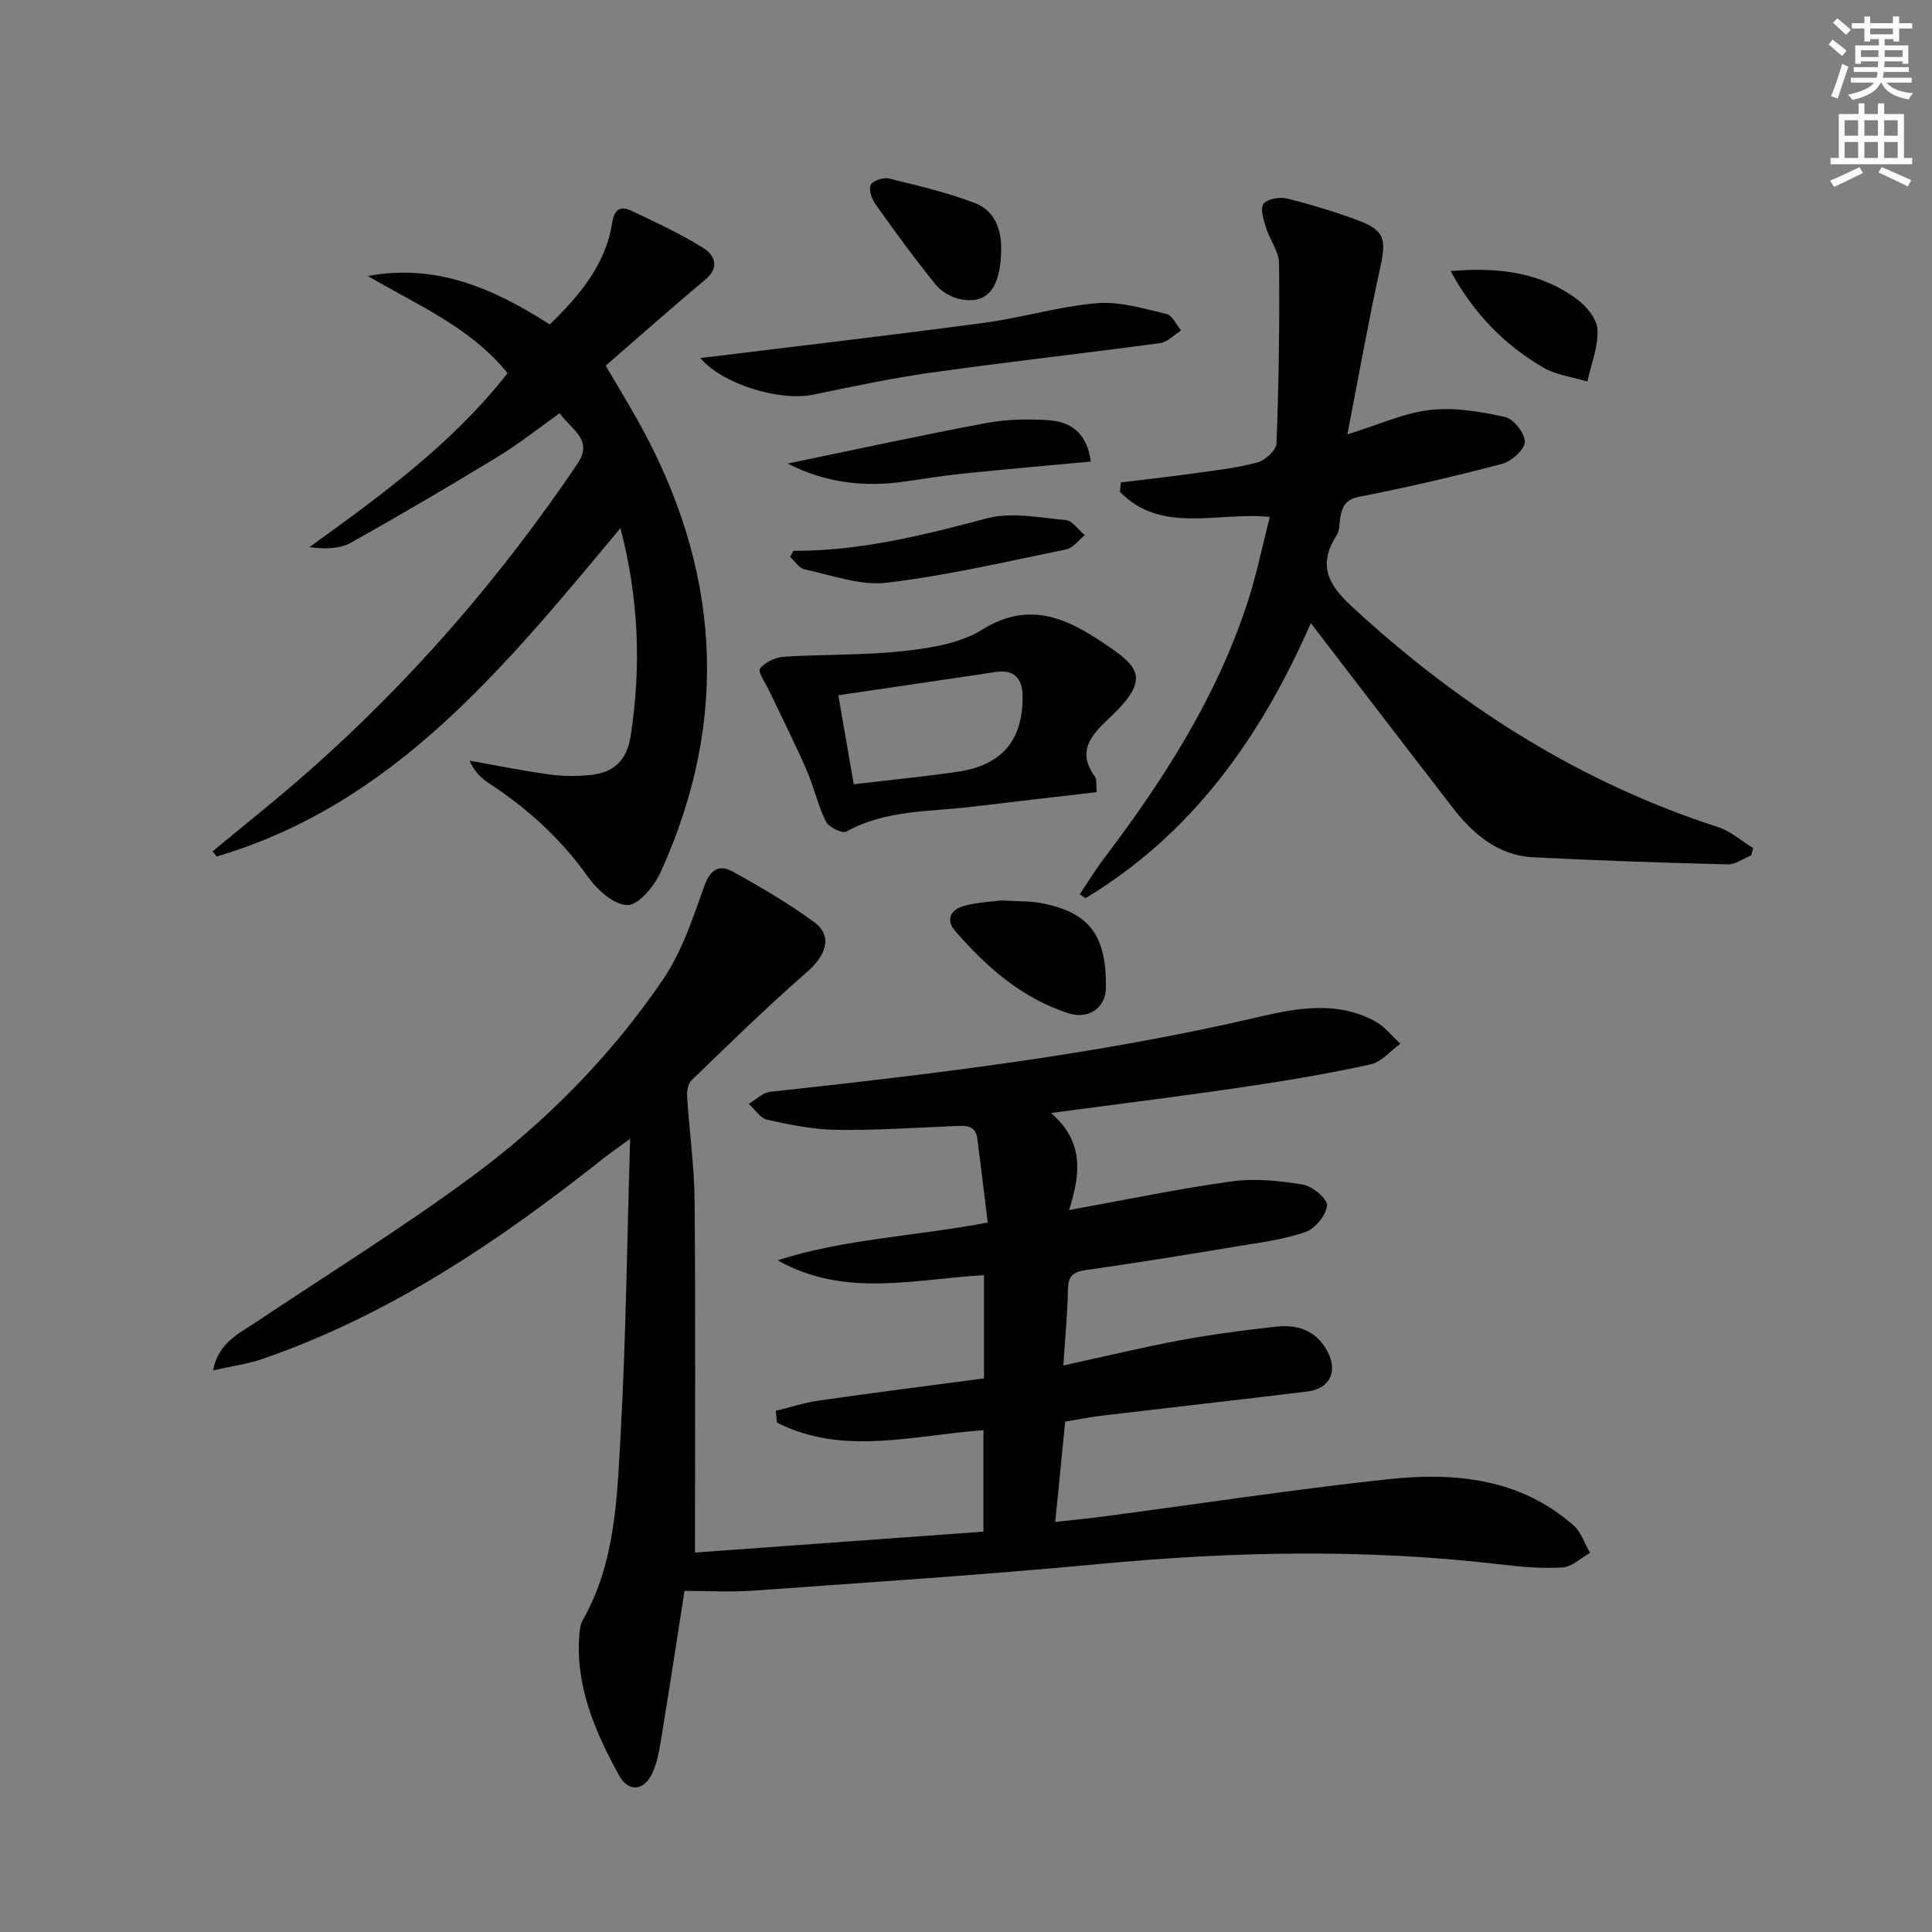
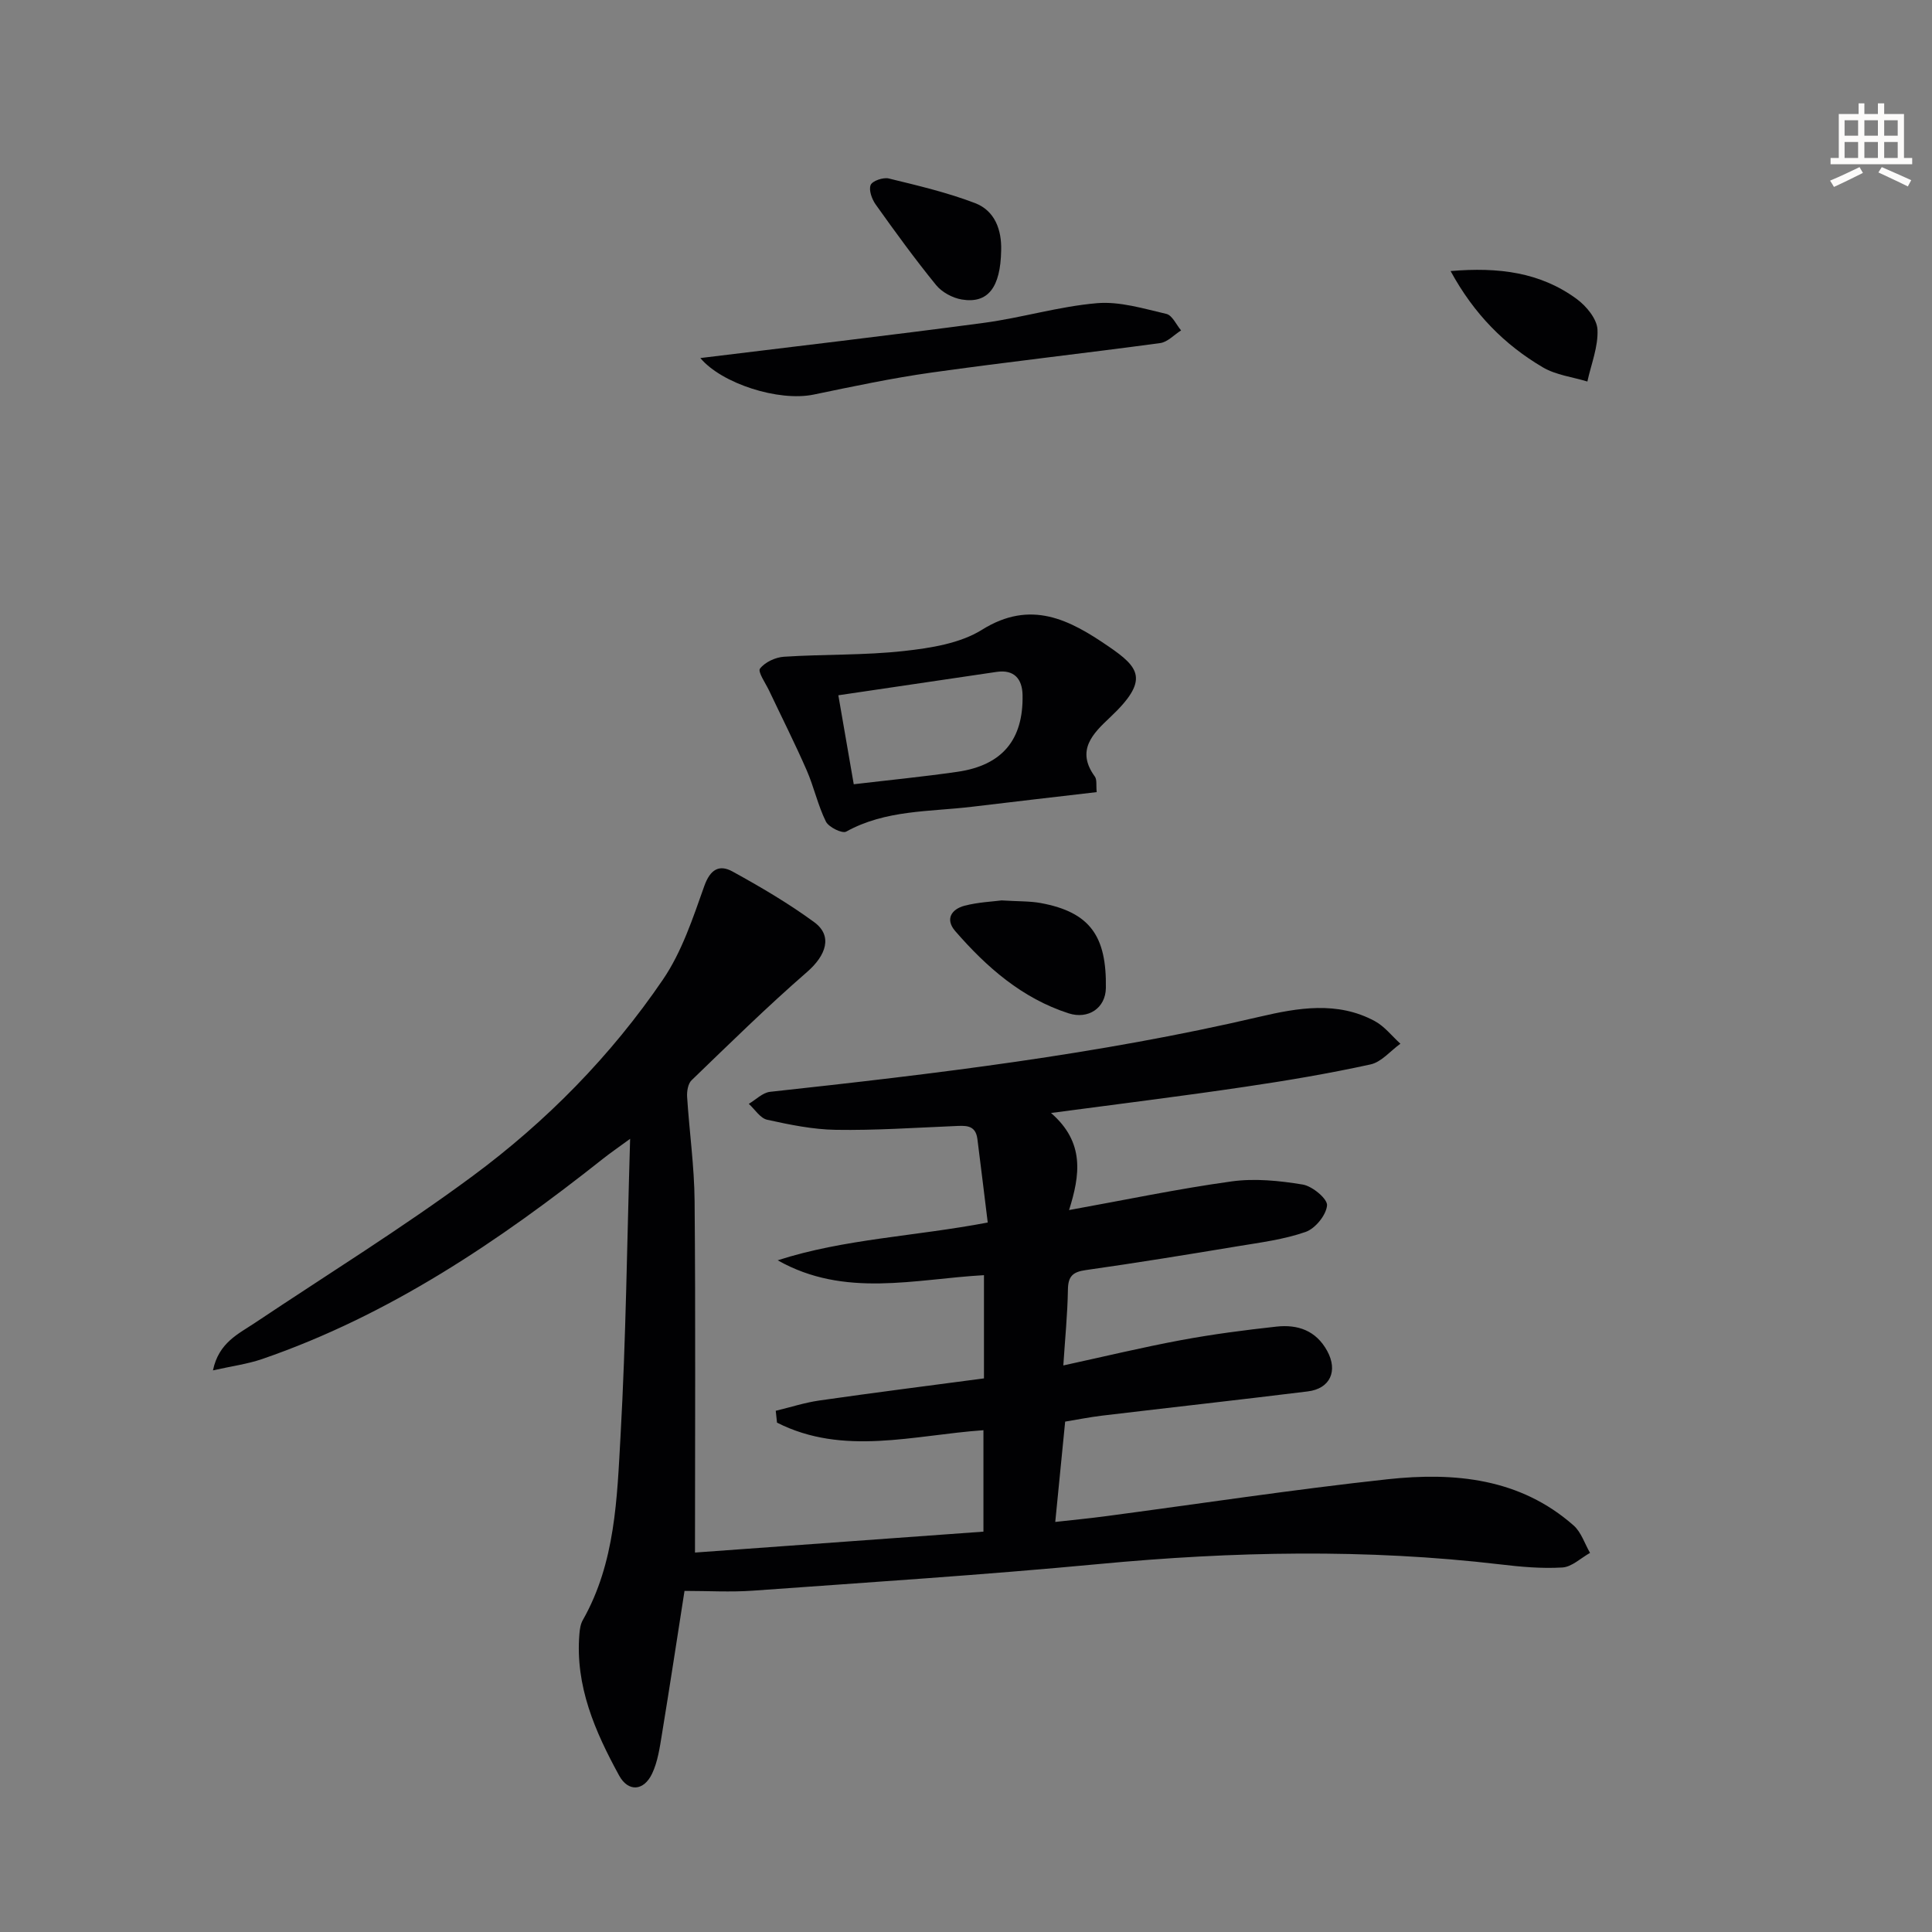
<svg xmlns="http://www.w3.org/2000/svg" enable-background="new 0 0 400 400" viewBox="0 0 400 400">
  <rect x="0" y="0" width="400" height="400" fill="#808080" stroke="none" />
-   <path d="m378.6 9.2.8-1c.9.7 1.9 1.4 2.9 2.3l-.9 1.1c-1.1-.9-2-1.7-2.8-2.4zm.5 10.7c.9-2.1 1.6-4.3 2.3-6.7.4.2.8.4 1.3.6-.7 2.1-1.5 4.3-2.2 6.6zm.4-15.2.9-.9c1 .8 2 1.6 2.8 2.4l-1 1c-1-.9-1.9-1.8-2.7-2.5zm12.5-1.3h1.2v1.4h2.7v1.1h-2.7v2.7h-1.2v-.5h-1.8v1.3h4.9v3.8h-1.2v-.5h-3.7c0 .4-.1.9-.1 1.2h5.1v1h-5.2c0 .5-.1.9-.2 1.2h6v1h-5.2c1.1 1.3 2.9 2 5.5 2.2-.4.4-.7.8-.9 1.3-2.9-.5-4.8-1.6-5.7-3.5h-.1c-.8 1.7-2.7 2.9-5.9 3.6-.2-.4-.6-.8-.9-1.1 2.8-.6 4.6-1.4 5.4-2.5h-4.8v-1h5.3c.1-.3.2-.7.2-1.2h-4.9v-1h5c0-.4 0-.8.1-1.2h-3.6v.5h-1.2v-3.8h4.9v-1.3h-1.8v.5h-1.2v-2.7h-2.6v-1.1h2.6v-1.4h1.2v1.4h4.7v-1.4zm-6.7 8.4h3.6c0-.4 0-.9 0-1.4h-3.6zm1.9-4.7h4.7v-1.2h-4.7zm6.7 3.3h-3.7v1.4h3.7z" fill="#fcfbfa" />
  <path d="m384.7 21.4h1.3v2.2h2.8v-2.2h1.3v2.2h4.1v9.1h1.7v1.3h-16.9v-1.3h1.7v-9.1h4.1v-2.2zm.3 13.2.7 1.2c-1.8.9-3.8 1.9-6 2.9-.2-.4-.5-.8-.8-1.3 2.4-1 4.4-2 6.1-2.8zm-3.1-6.5h2.8v-3.2h-2.8zm0 4.6h2.8v-3.3h-2.8zm4.1-4.6h2.8v-3.2h-2.8zm0 4.6h2.8v-3.3h-2.8zm3.6 1.9c2.1.9 4.1 1.8 6.1 2.7l-.7 1.3c-2.2-1.1-4.2-2-6.1-2.9zm3.3-9.7h-2.8v3.2h2.8zm-2.8 7.8h2.8v-3.3h-2.8z" fill="#fcfbfa" />
  <g fill="#010103">
    <path d="m217.6 230.43c7.04 6.1 6.01 12.88 3.74 20.1 11.58-2.09 22.55-4.4 33.63-5.93 4.82-.67 9.92-.15 14.76.65 1.98.33 5.14 2.97 5.02 4.31-.17 2.01-2.43 4.79-4.42 5.49-4.48 1.57-9.33 2.19-14.06 2.97-10.48 1.74-20.97 3.45-31.49 4.94-2.7.38-3.64 1.3-3.68 4.05-.08 5.11-.6 10.22-.95 15.69 8.37-1.82 16.36-3.75 24.43-5.25 6.52-1.21 13.11-2.07 19.7-2.79 4.4-.48 8.19.79 10.52 5.07 2.22 4.09.63 7.78-4.06 8.35-14.17 1.75-28.36 3.32-42.54 5.01-2.6.31-5.17.83-7.67 1.24-.68 6.84-1.32 13.38-2.05 20.77 3.68-.41 6.9-.72 10.1-1.14 19.58-2.59 39.11-5.57 58.73-7.7 13.81-1.49 27.38-.23 38.5 9.58 1.57 1.39 2.28 3.76 3.39 5.67-1.9 1.06-3.76 2.9-5.72 3.02-4.26.26-8.61-.13-12.87-.64-27.71-3.26-55.39-2.69-83.13-.07-23.83 2.25-47.72 3.79-71.6 5.51-4.59.33-9.23.05-14.16.05-1.45 9.24-3 19.49-4.68 29.71-.45 2.75-.86 5.65-2.03 8.12-1.72 3.62-4.94 3.85-6.83.39-4.98-9.1-9.12-18.54-8.22-29.32.08-.97.23-2.03.7-2.85 6.75-11.9 7.09-25.2 7.82-38.23 1.12-19.93 1.33-39.9 1.98-61.42-2.63 1.92-4.14 2.96-5.57 4.09-21.6 17.12-44.27 32.43-70.6 41.5-3.06 1.05-6.34 1.48-10.2 2.35 1.2-5.74 5.23-7.52 8.7-9.84 15.05-10.06 30.48-19.61 45.02-30.36 15.31-11.32 28.7-24.93 39.45-40.72 3.91-5.74 6.19-12.7 8.55-19.34 1.23-3.47 3.1-4.53 5.84-3.03 5.82 3.2 11.58 6.58 16.93 10.5 3.86 2.83 2.48 6.86-1.5 10.32-8.24 7.16-16.04 14.83-23.9 22.41-.74.71-.99 2.29-.92 3.43.46 7.2 1.49 14.4 1.55 21.6.21 23.79.08 47.58.08 72.75 19.47-1.41 39.42-2.86 59.72-4.33 0-7.35 0-14.06 0-21-14.41 1-28.98 5.41-42.74-1.57-.09-.82-.17-1.63-.26-2.45 3-.72 5.97-1.69 9.01-2.13 11.3-1.62 22.63-3.06 34.1-4.58 0-7.56 0-14.16 0-21.37-14.27.79-28.84 4.78-42.71-3.08 13.8-4.45 28.29-4.93 43.49-7.82-.69-5.61-1.4-11.45-2.14-17.29-.39-3.09-2.64-2.76-4.87-2.67-8.14.34-16.28.9-24.41.77-4.77-.07-9.57-1.06-14.25-2.09-1.44-.32-2.54-2.15-3.8-3.29 1.46-.86 2.86-2.32 4.4-2.49 34.01-3.7 67.96-7.73 101.35-15.54 7.92-1.85 16.11-3.28 23.84.89 2.03 1.09 3.56 3.1 5.32 4.69-2.06 1.48-3.93 3.8-6.2 4.29-8.59 1.88-17.28 3.35-25.98 4.63-12.92 1.92-25.87 3.52-40.16 5.42z" />
-     <path d="m128.46 109.35c-23.9 28.59-46.76 57.1-83.6 67.98-.29-.35-.58-.7-.86-1.05 6.73-5.6 13.61-11.03 20.16-16.83 21.2-18.74 39.55-39.99 55.39-63.42 3.37-4.99-1.18-6.98-3.69-10.47-4.38 3.11-8.38 6.31-12.71 8.95-10.08 6.13-20.25 12.12-30.55 17.87-2.32 1.29-5.34 1.32-8.53.9 14.94-10.8 29.61-21.43 41.01-36.03-7.77-9.59-18.78-14.12-28.91-20.11 14.12-2.61 25.97 2.53 37.65 10.04 6.09-5.93 11.54-12.29 12.93-21.06.47-2.93 1.76-3.52 3.95-2.49 5.08 2.4 10.21 4.77 14.95 7.74 2.25 1.41 3.46 3.96.37 6.53-6.88 5.74-13.58 11.7-20.62 17.81 2.25 3.82 4.47 7.48 6.57 11.21 17.07 30.41 19.37 61.66 4.81 93.64-1.31 2.88-4.51 6.81-6.85 6.82-2.78.02-6.31-3.16-8.23-5.87-5.61-7.9-12.53-14.18-20.57-19.41-1.64-1.07-3.02-2.54-3.91-4.61 5.49.97 10.97 2.08 16.49 2.85 2.77.38 5.65.4 8.43.13 4.83-.47 7.64-2.91 8.44-8.14 2.17-14.18 1.73-28.14-2.12-42.98z" />
-     <path d="m362.58 177.1c-1.62.65-3.25 1.9-4.85 1.86-13.45-.34-26.91-.78-40.35-1.48-7.38-.39-12.51-4.93-16.8-10.48-9.55-12.37-19.05-24.78-29.19-37.99-10.53 24.04-24.76 43.75-46.65 56.95-.4-.27-.8-.54-1.2-.82 1.68-2.48 3.25-5.05 5.05-7.43 12.41-16.38 23.41-33.56 29.79-53.28 1.83-5.64 3-11.49 4.52-17.41-10.92-1.08-22.44 3.63-31.04-5.2.06-.65.12-1.29.19-1.94 5.2-.64 10.41-1.21 15.6-1.94 4.27-.6 8.6-1.07 12.73-2.21 1.6-.44 3.86-2.53 3.91-3.94.46-12.42.66-24.86.52-37.29-.03-2.46-1.93-4.86-2.7-7.37-.49-1.61-1.25-3.94-.52-4.91.78-1.04 3.33-1.49 4.84-1.12 4.98 1.23 9.91 2.74 14.72 4.52 5.49 2.04 5.89 3.93 4.65 9.59-2.48 11.3-4.5 22.69-6.84 34.72 6.54-2.02 11.72-4.44 17.09-5.05 5.09-.58 10.48.33 15.55 1.45 1.78.39 4.14 3.41 4.1 5.17-.04 1.6-2.76 4.01-4.7 4.53-9.77 2.59-19.63 4.87-29.54 6.81-2.78.54-3.51 1.89-3.93 4.11-.25 1.31-.13 2.84-.8 3.88-4.84 7.57-.17 11.75 5.04 16.47 21.71 19.66 45.96 34.89 73.95 43.95 2.61.85 4.84 2.86 7.25 4.34-.13.51-.26 1.01-.39 1.51z" />
    <path d="m227.06 164c-8.74 1.02-17.28 2-25.81 3.03-8.8 1.06-17.88.61-26.06 5.15-.82.45-3.62-.92-4.2-2.09-1.67-3.38-2.47-7.18-3.99-10.65-2.43-5.55-5.16-10.96-7.75-16.43-.74-1.56-2.41-3.93-1.9-4.58 1.03-1.34 3.2-2.35 4.97-2.46 8.28-.54 16.63-.27 24.86-1.19 5.51-.61 11.59-1.56 16.14-4.4 10.13-6.33 18.16-2.04 26.14 3.42 6.45 4.41 8.59 6.98.37 14.72-3.56 3.35-7.12 6.82-3.16 12.25.48.65.24 1.85.39 3.23zm-50.3-1.63c7.19-.85 14.36-1.55 21.49-2.58 9.22-1.34 13.64-6.6 13.46-15.88-.06-3.27-1.67-5.35-5.38-4.8-10.9 1.62-21.81 3.22-32.76 4.84.95 5.49 1.99 11.47 3.19 18.42z" />
    <path d="m145 74.13c19.54-2.4 39.12-4.67 58.65-7.28 7.87-1.05 15.59-3.41 23.47-4.08 4.7-.4 9.63 1.12 14.36 2.22 1.22.28 2.05 2.23 3.05 3.42-1.44.9-2.79 2.41-4.32 2.62-15.76 2.13-31.57 3.89-47.32 6.1-8.19 1.15-16.31 2.88-24.41 4.56-7.29 1.51-19.08-2.29-23.48-7.56z" />
    <path d="m207.37 186.42c3.49.22 5.85.13 8.12.55 10.3 1.9 13.63 6.97 13.47 17.58-.06 4.19-3.68 6.55-7.71 5.25-9.64-3.11-16.99-9.55-23.48-17.03-2.14-2.47-.77-4.54 1.93-5.25 2.85-.74 5.86-.86 7.67-1.1z" />
-     <path d="m225.83 95.56c-9.14.85-17.84 1.61-26.52 2.5-3.95.4-7.87 1.05-11.8 1.62-8.45 1.22-16.53.36-24.42-3.71 14.09-2.91 27.6-5.86 41.18-8.4 4.18-.78 8.58-.85 12.84-.57 4.67.31 8.01 2.77 8.72 8.56z" />
-     <path d="m164.26 114.04c13.78.07 26.91-3.23 40.11-6.73 5.06-1.34 10.87-.14 16.29.37 1.4.13 2.62 2.04 3.93 3.13-1.28 1.01-2.44 2.65-3.87 2.94-12.34 2.53-24.66 5.41-37.14 6.9-5.5.65-11.37-1.58-17.02-2.77-1.12-.24-1.99-1.69-2.97-2.58.22-.41.45-.83.67-1.26z" />
    <path d="m207.28 51.88c-.14 7.63-2.72 11.03-8.15 10.13-1.92-.32-4.12-1.51-5.33-3-4.38-5.38-8.47-11.01-12.5-16.67-.79-1.11-1.47-3-1.04-4.04.35-.86 2.6-1.62 3.74-1.35 6.03 1.47 12.12 2.9 17.9 5.11 4.05 1.57 5.51 5.48 5.38 9.82z" />
    <path d="m300.33 56.12c9.93-.85 18.58.25 26.11 5.78 1.99 1.46 4.19 4.12 4.3 6.32.18 3.55-1.31 7.18-2.09 10.77-3.09-.94-6.5-1.34-9.21-2.93-7.91-4.66-14.25-11.01-19.11-19.94z" />
  </g>
</svg>